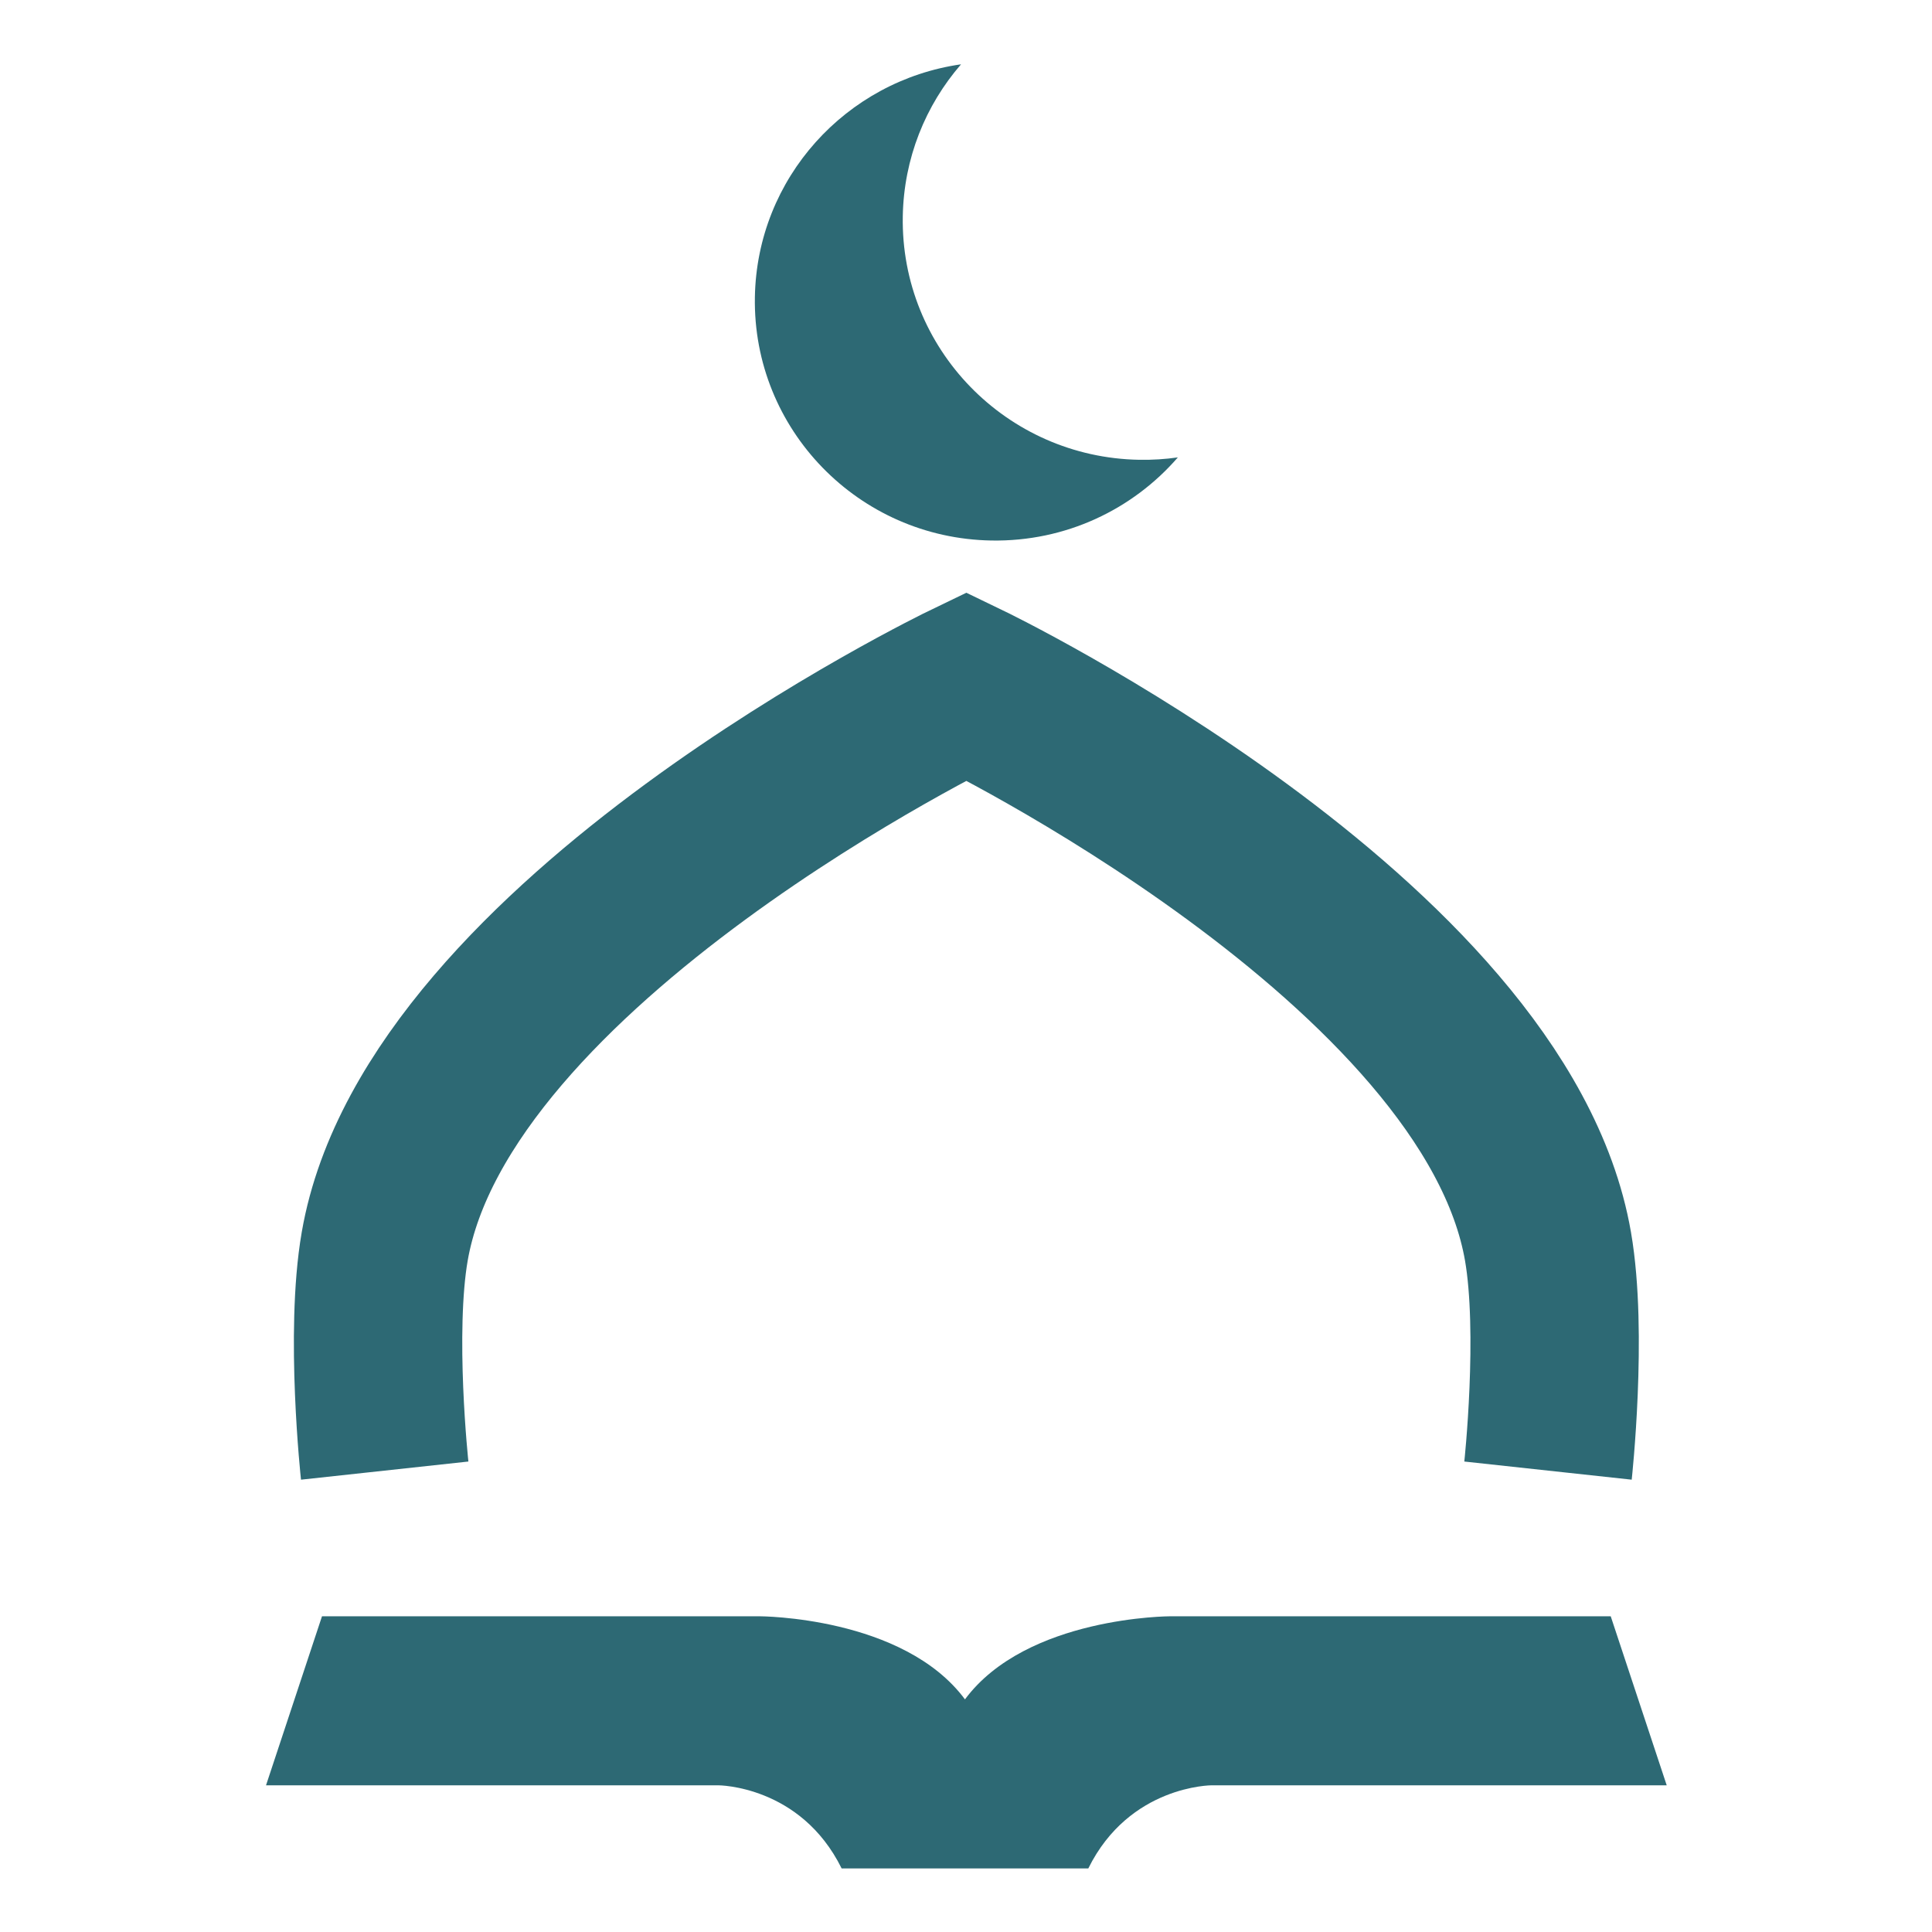
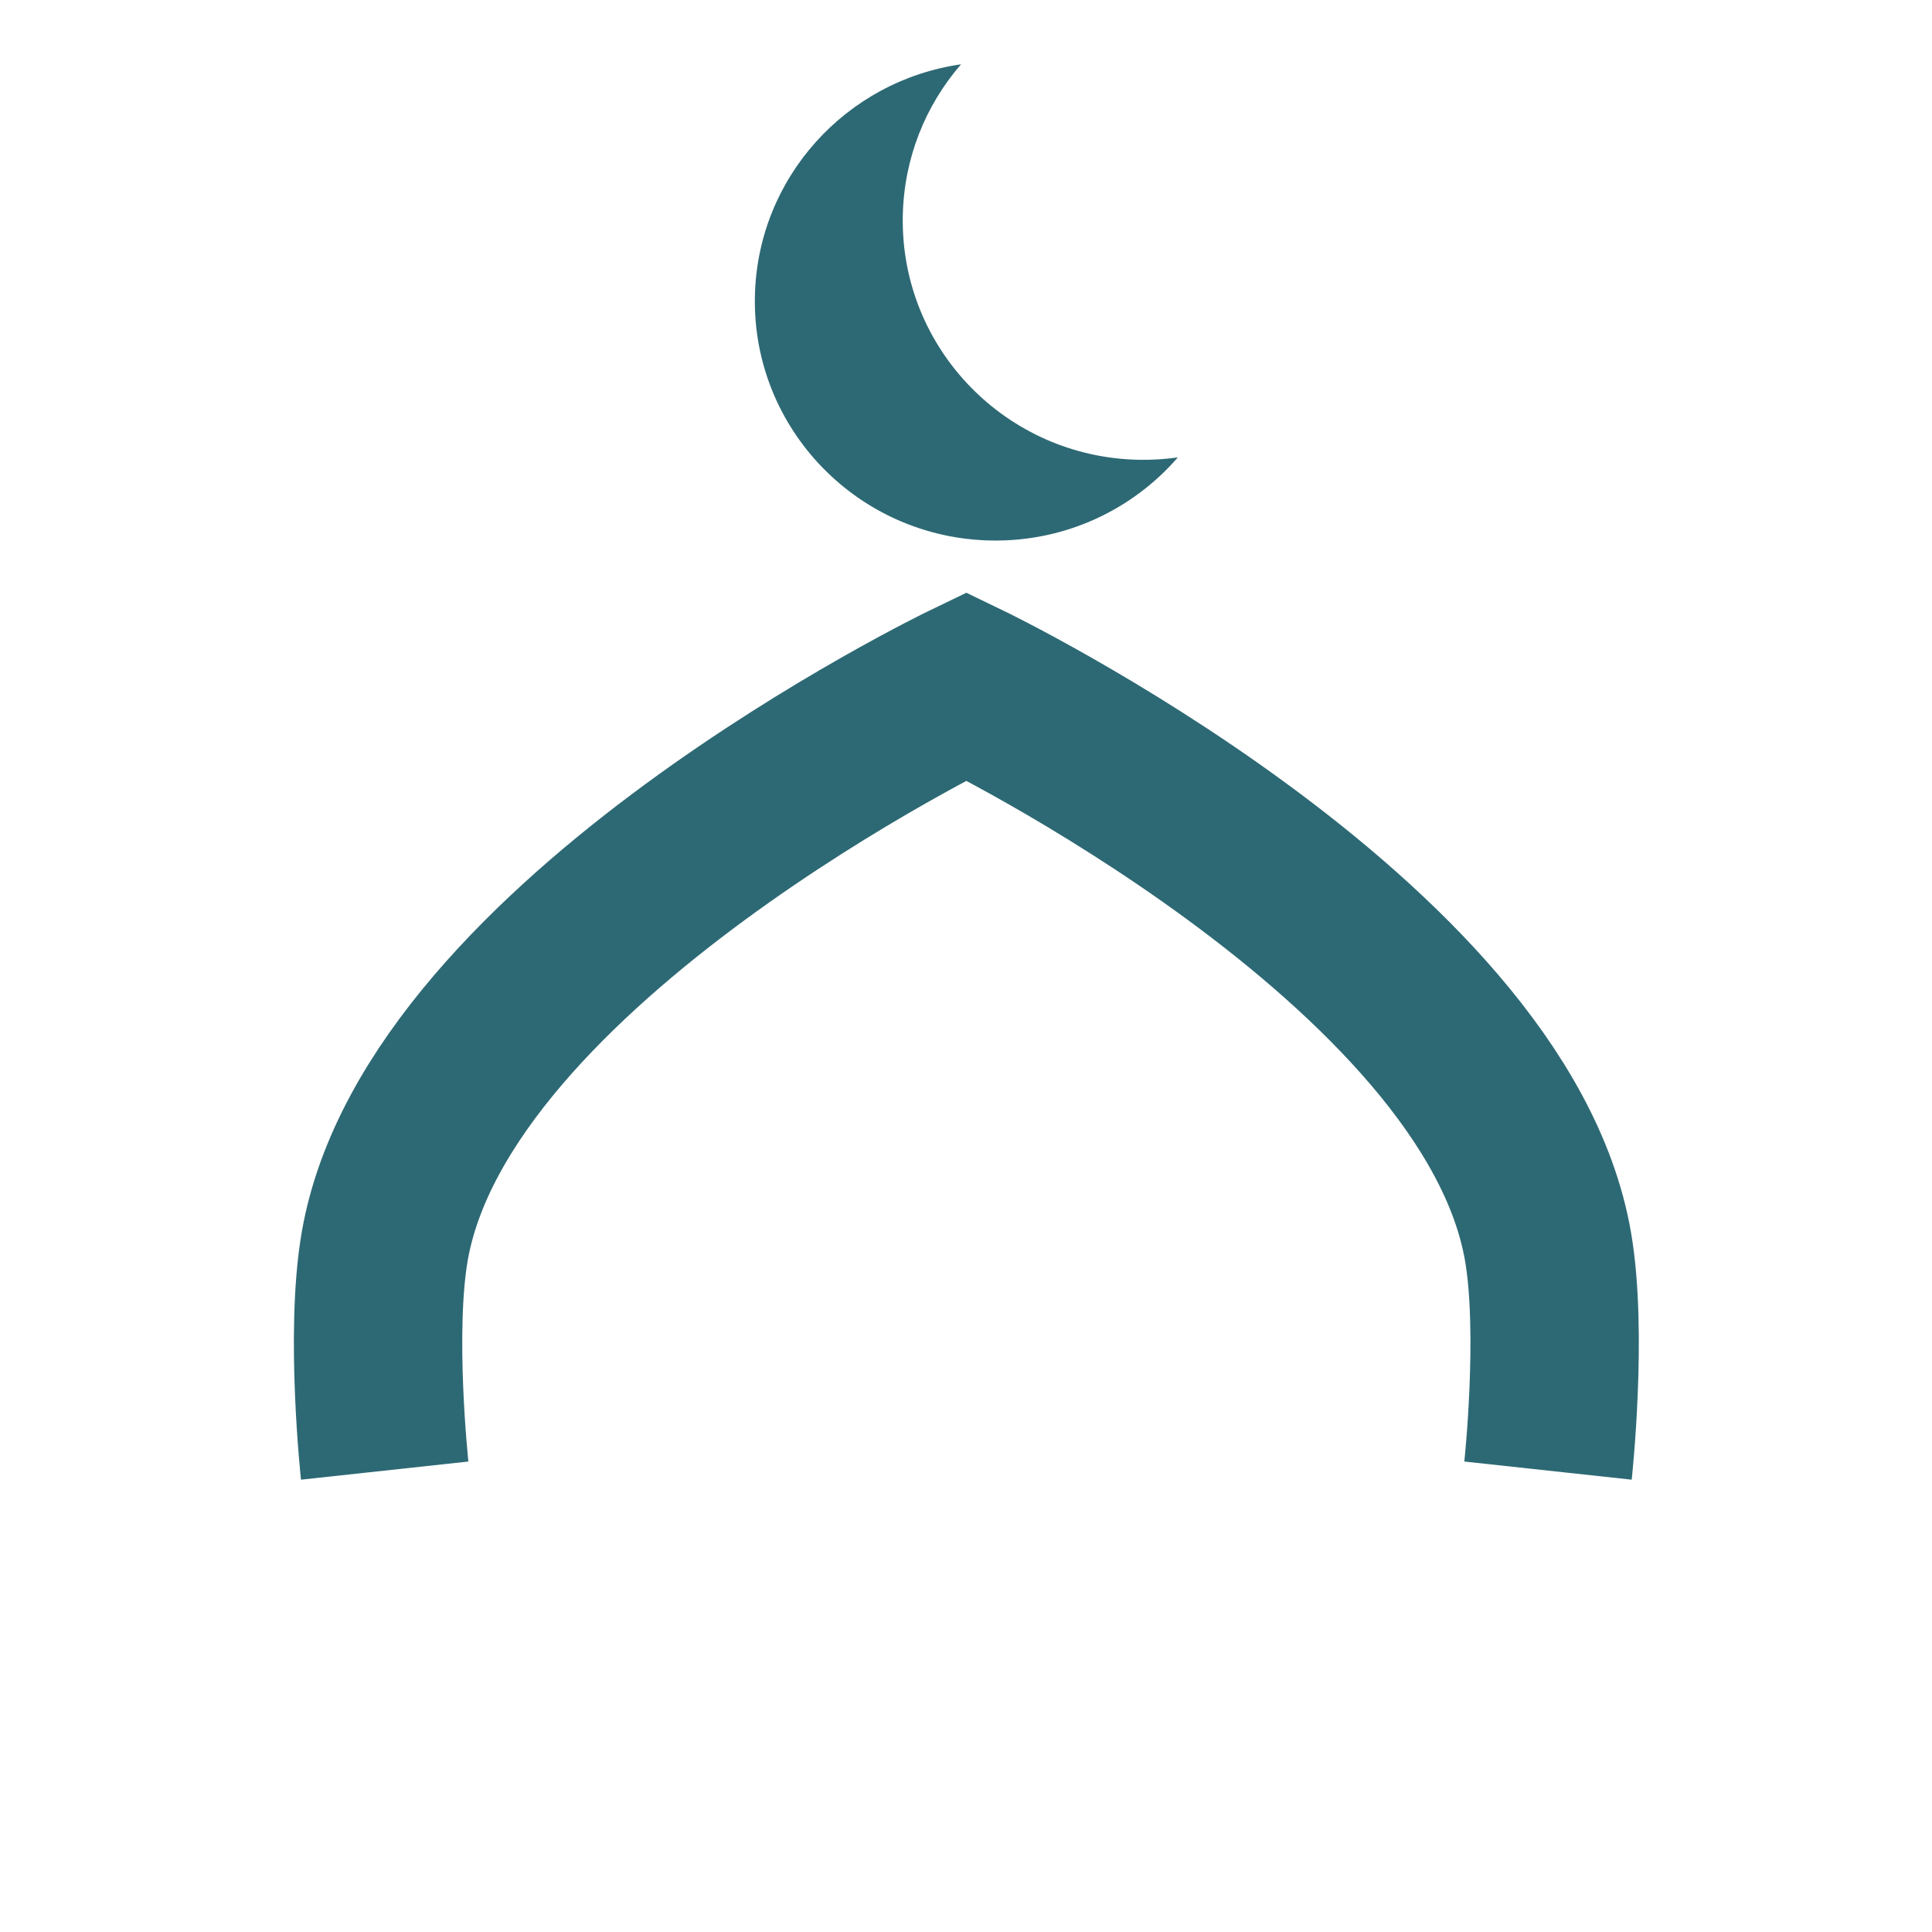
<svg xmlns="http://www.w3.org/2000/svg" width="800" height="800" fill="none" version="1.1" viewBox="0 0 800 800">
  <g transform="matrix(1.16 0 0 1.16 -63.854 -63.854)" clip-path="url(#clip0_266_1821)">
    <path d="m475.5 218.32c-4.491 0.641-9.092 0.935-13.773 0.855-47.44-0.81-85.232-39.712-84.42-86.888 0.359-20.773 8.147-39.687 20.796-54.282-41.009 5.849-72.856 40.579-73.59 83.099-0.815 47.176 36.98 86.077 84.414 86.888 26.55 0.454 50.493-11.12 66.573-29.672z" clip-rule="evenodd" fill="#2d6974" fill-rule="evenodd" />
    <path d="m192.37 580s-5.332-49.183 0-80c18.852-108.96 207.63-200 207.63-200s188.78 91.044 207.63 200c5.331 30.817 0 80 0 80" stroke="#2d6974" stroke-width="60.104" />
-     <path d="m169.99 632h156.13s51.365 0 73.384 29.663c22.014-29.663 73.382-29.663 73.382-29.663h157.13l19.987 60.337h-162.44s-29.353 0-44.028 29.663h-88.059c-14.677-29.663-44.03-29.663-44.03-29.663h-161.44z" fill="#2d6974" />
  </g>
  <defs>
    <clipPath id="clip0_266_1821">
      <rect width="800" height="800" fill="#fff" />
    </clipPath>
  </defs>
</svg>